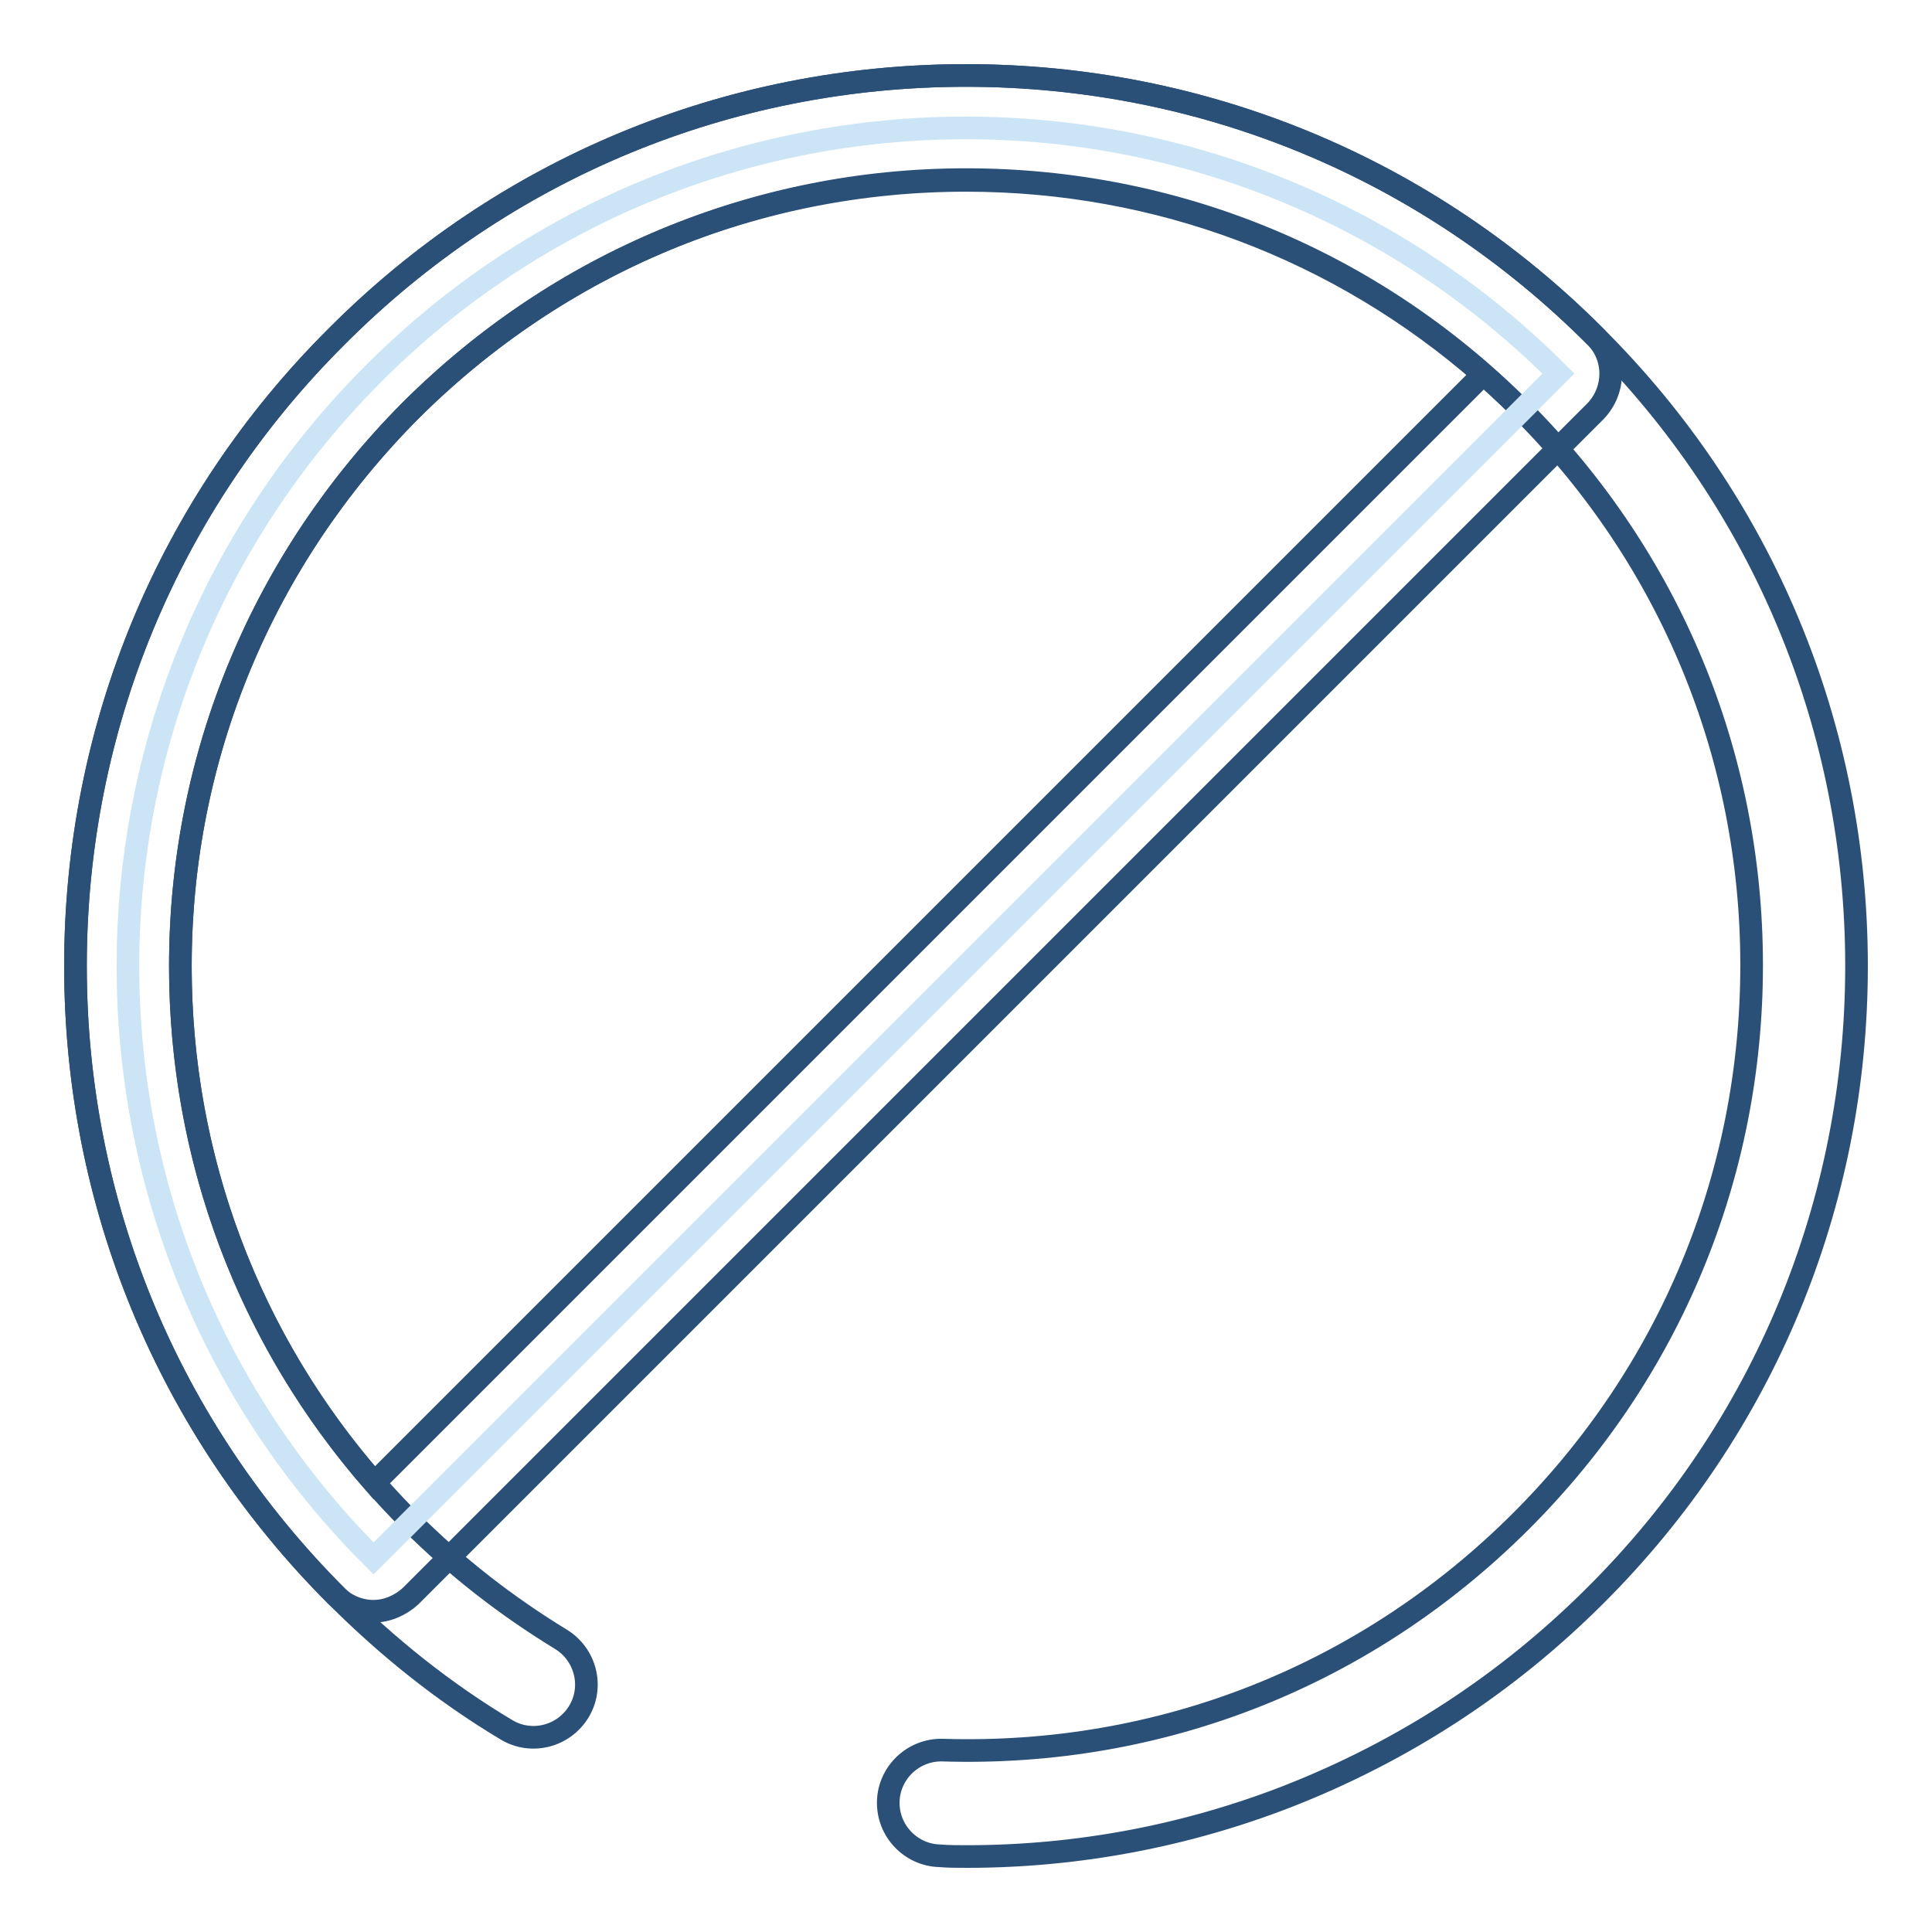
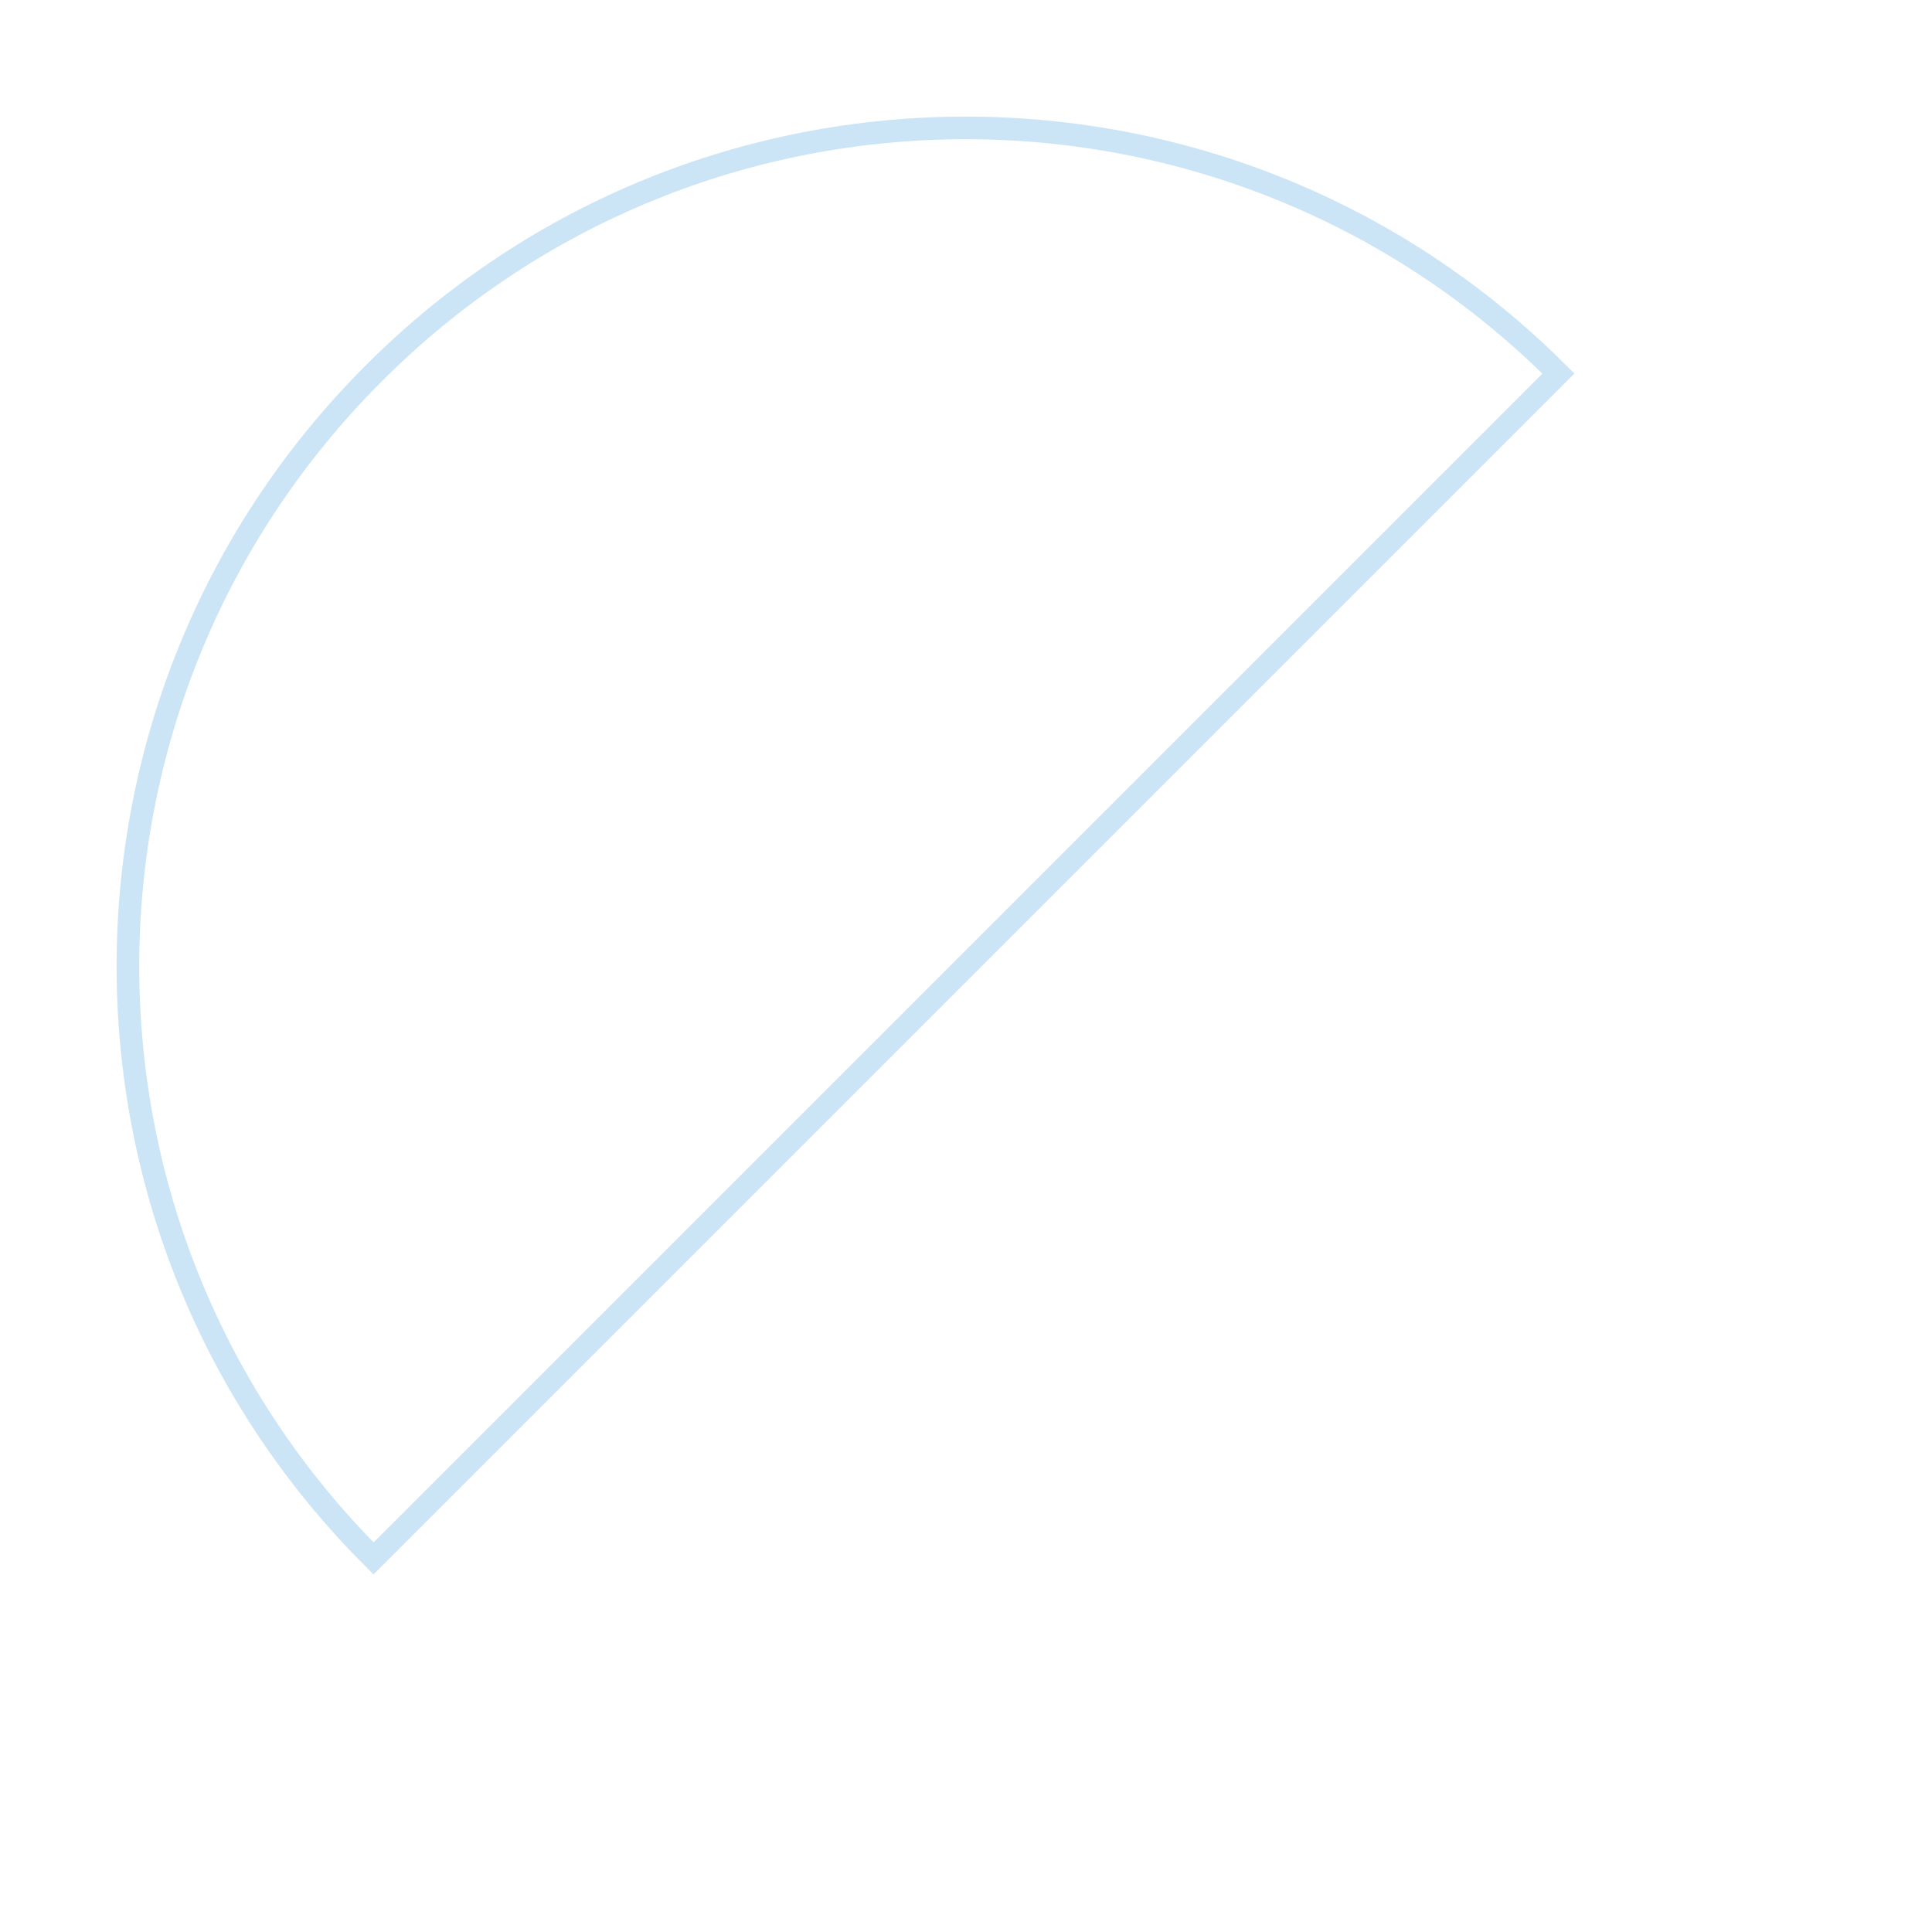
<svg xmlns="http://www.w3.org/2000/svg" version="1.1" x="0px" y="0px" viewBox="0 0 256 256" enable-background="new 0 0 256 256" xml:space="preserve">
  <g>
-     <path stroke-width="3" fill-opacity="0" stroke="#2b5078" d="M128.1,246c-1.2,0-2.4,0-3.6-0.1c-3.8-0.1-6.9-3.3-6.8-7.2c0.1-3.8,3.3-6.9,7.2-6.8 c29,0.9,56.2-9.9,76.7-30.4c19.7-19.7,30.5-45.8,30.5-73.6c0-27.8-10.8-53.9-30.5-73.6c-19.7-19.7-45.8-30.5-73.6-30.5 S74.1,34.8,54.4,54.4C34.8,74.1,23.9,100.2,23.9,128c0,27.8,10.8,53.9,30.5,73.6c6,6,12.7,11.2,19.9,15.6c3.3,2,4.4,6.3,2.4,9.6 c-2,3.3-6.3,4.4-9.6,2.4c-8.2-4.9-15.7-10.9-22.5-17.7C22.3,189.2,10,159.5,10,128s12.3-61.2,34.6-83.4C66.8,22.3,96.5,10,128,10 c31.5,0,61.1,12.3,83.4,34.6C233.7,66.8,246,96.5,246,128c0,31.5-12.3,61.2-34.6,83.4c-11.7,11.7-25.4,20.6-40.7,26.6 C157.1,243.3,142.7,246,128.1,246z" />
    <path stroke-width="3" fill-opacity="0" stroke="#cce5f6" d="M206.5,49.5c-43.4-43.4-113.7-43.4-157,0c-43.4,43.4-43.4,113.7,0,157L206.5,49.5z" />
-     <path stroke-width="3" fill-opacity="0" stroke="#2b5078" d="M49.5,213.5c-1.8,0-3.6-0.7-4.9-2C22.3,189.2,10,159.5,10,128s12.3-61.2,34.6-83.4 C66.8,22.3,96.5,10,128,10c31.5,0,61.2,12.3,83.4,34.6c2.7,2.7,2.7,7.1,0,9.9l-157,157C53.1,212.7,51.3,213.5,49.5,213.5z  M128,23.9c-27.8,0-53.9,10.8-73.6,30.5C34.8,74.1,23.9,100.2,23.9,128c0,25.5,9.1,49.5,25.7,68.5L196.5,49.6 C177.5,33,153.5,23.9,128,23.9L128,23.9z" />
  </g>
</svg>